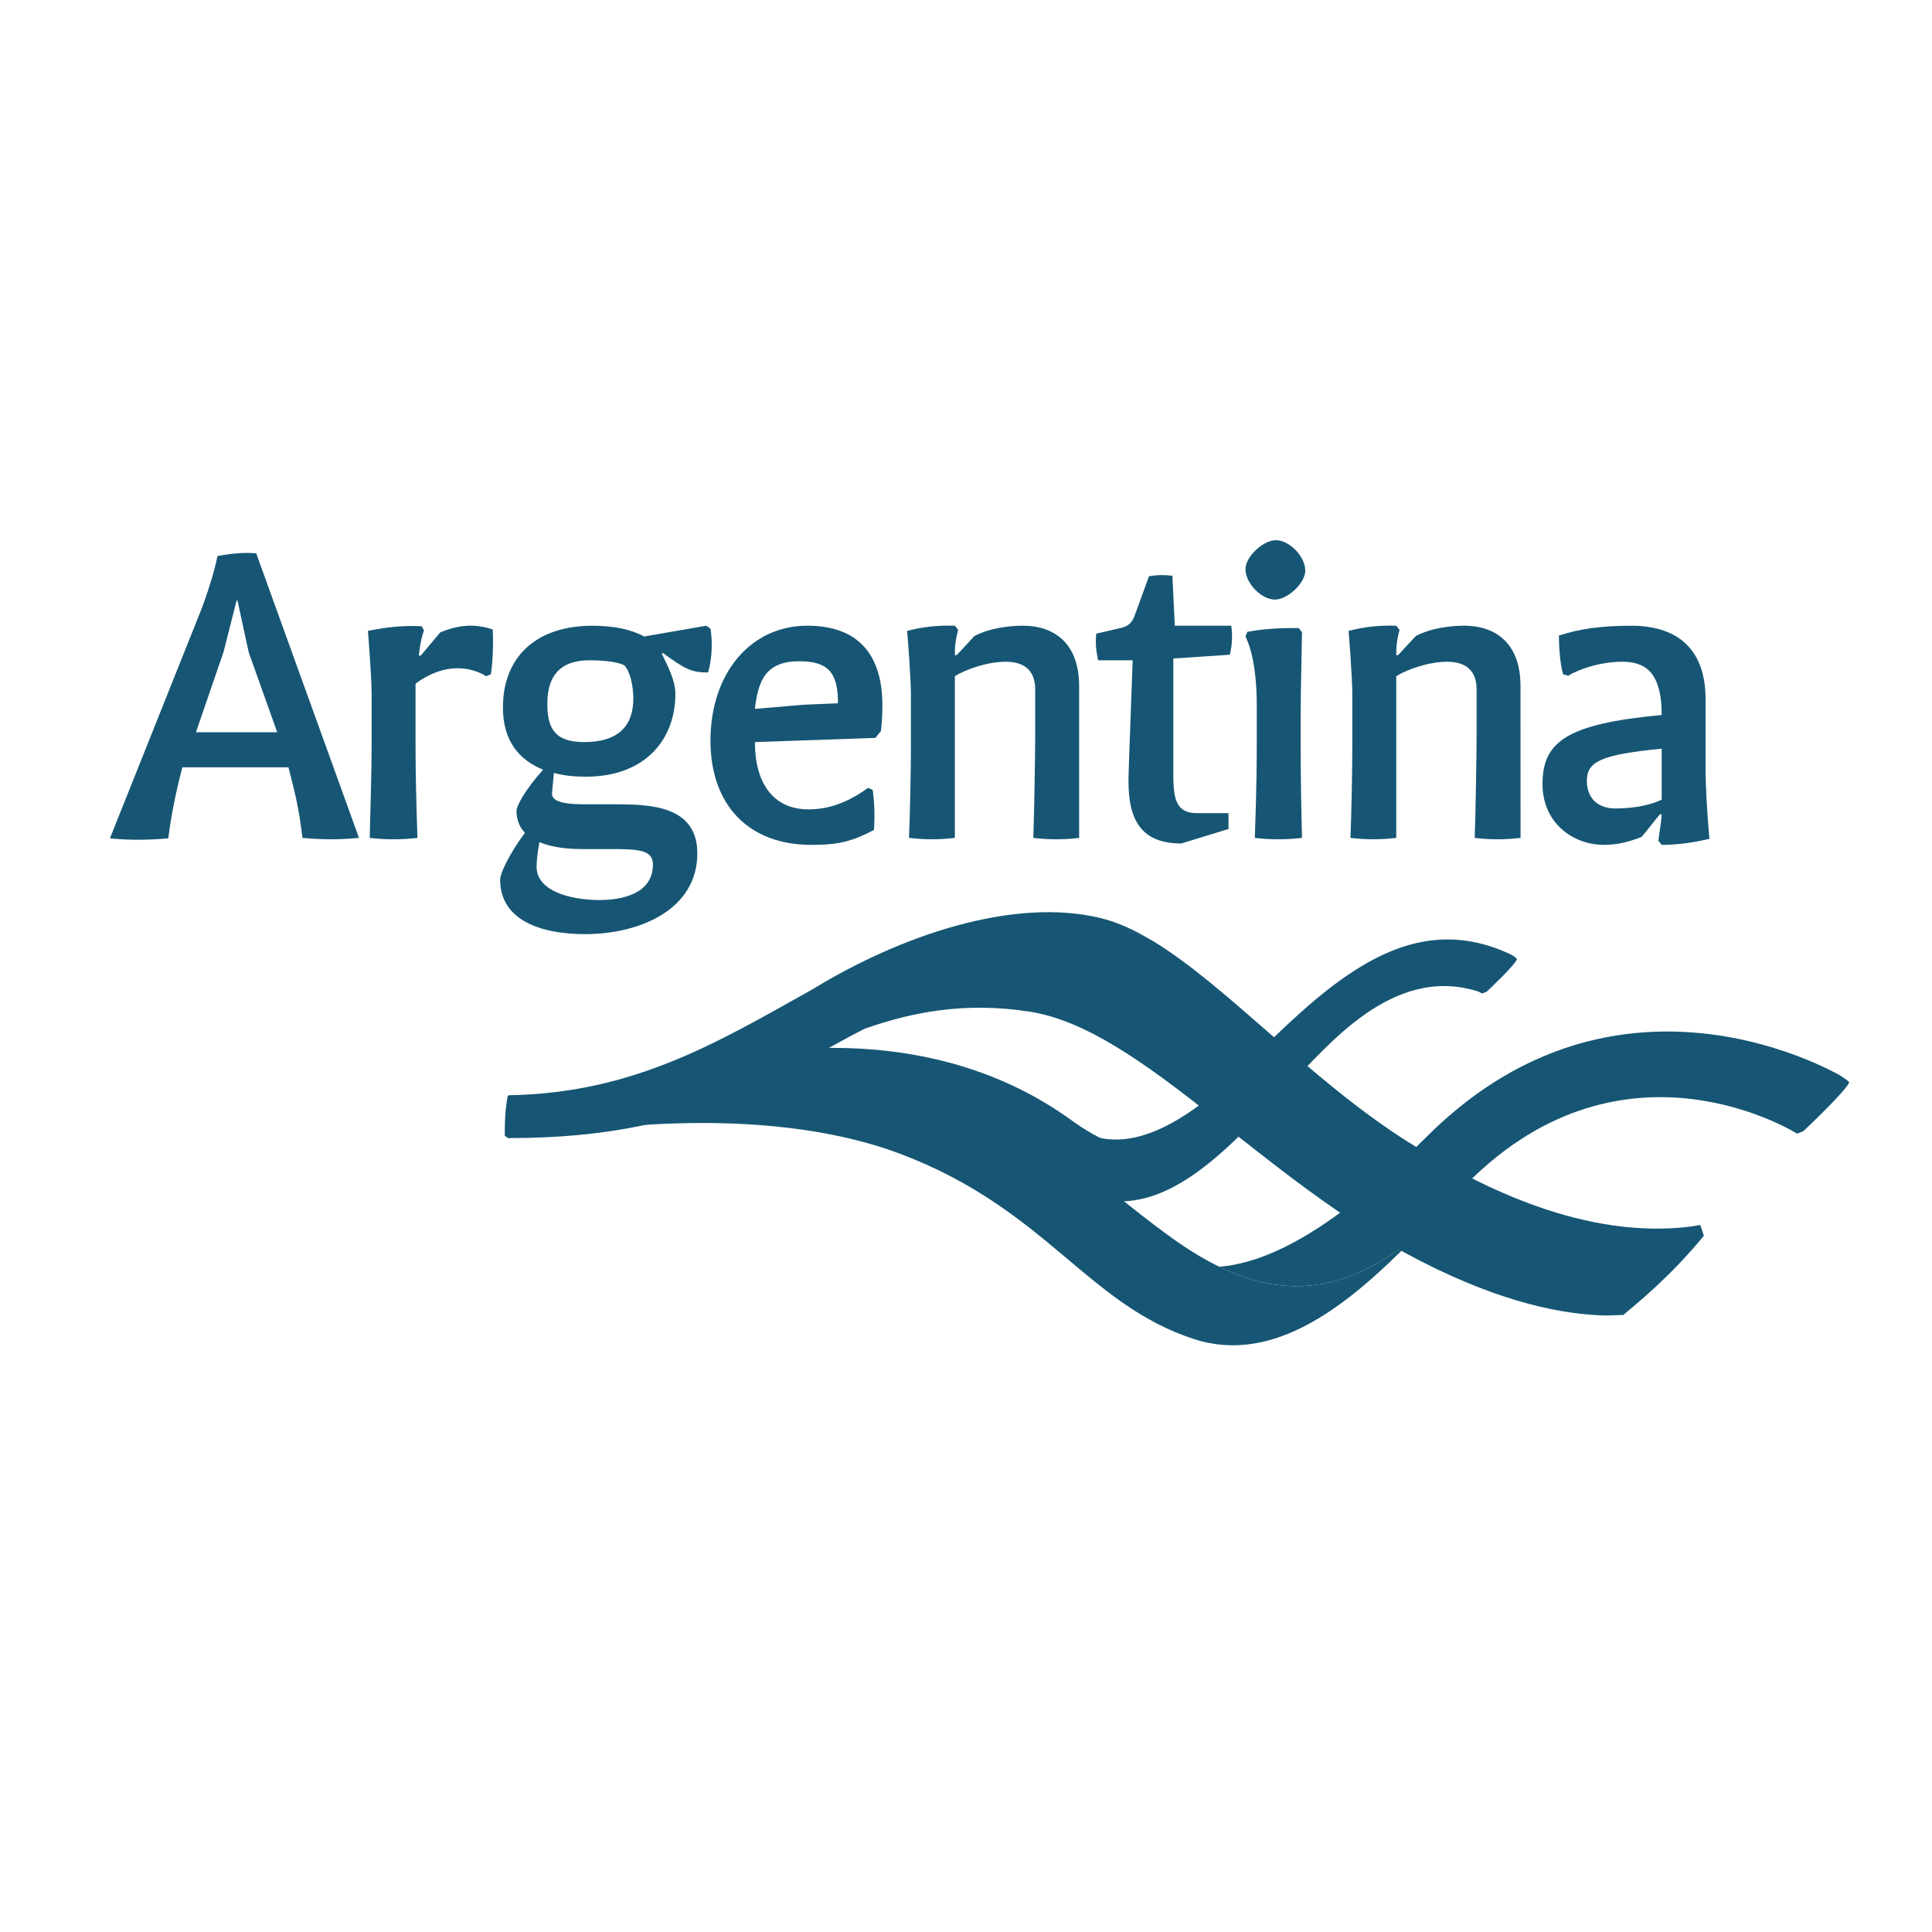
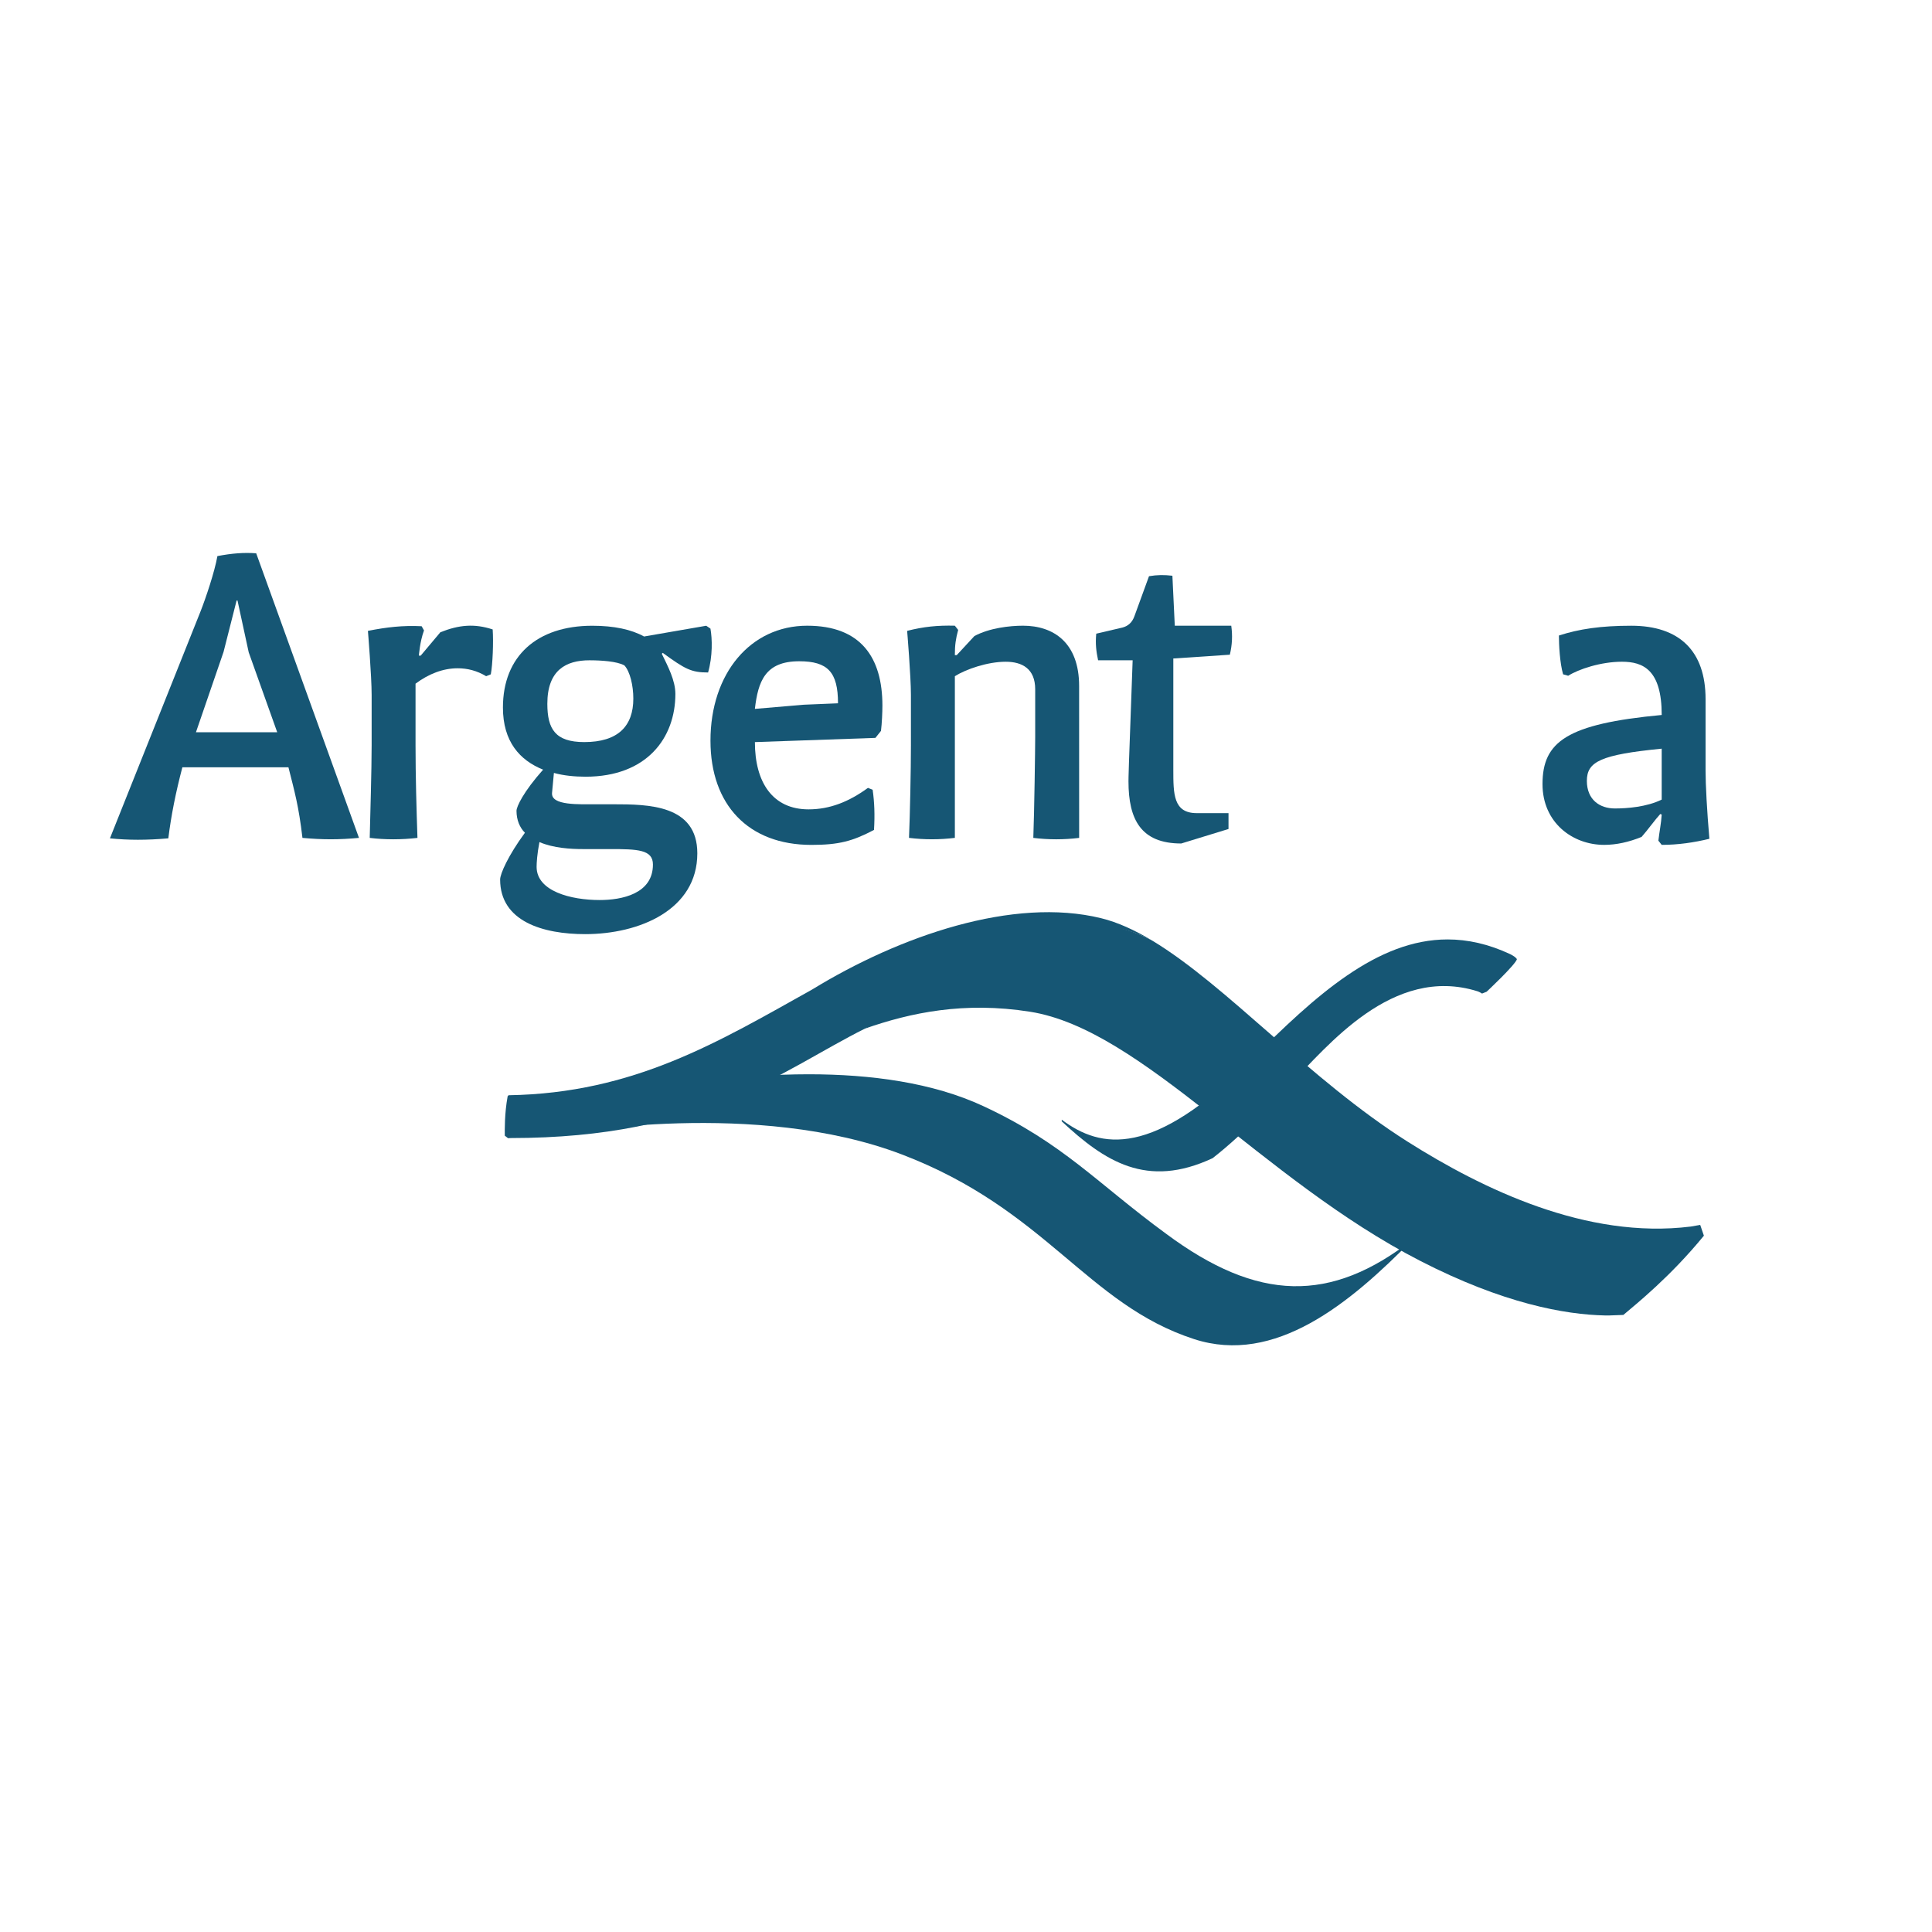
<svg xmlns="http://www.w3.org/2000/svg" version="1.1" id="Capa_1" x="0px" y="0px" width="120px" height="120px" viewBox="0 0 120 120" enable-background="new 0 0 120 120" xml:space="preserve">
  <g id="Capa_7">
    <path fill="#165674" d="M77.722,65.816c-6.101,6.101-9.338,5.557-11.775,3.73v0.104c2.659,2.474,5.273,4.204,9.372,2.286   c2.163-1.695,3.812-3.601,4.847-4.64c2.263-2.26,6.313-7.382,11.603-5.726c0.141,0.046,0.282,0.142,0.282,0.142l0.285-0.113   c0,0,1.788-1.671,1.883-2.023c0,0-0.039-0.073-0.163-0.163c-0.126-0.086-0.252-0.148-0.252-0.148   c-1.352-0.632-2.642-0.915-3.891-0.915C85.53,58.349,81.71,61.833,77.722,65.816" />
-     <path fill="#165674" d="M40.259,67.016l-0.689,1.769c0,0,8.584-3.394,15.114-0.906c6.528,2.486,8.329,4.896,13.166,6.462   c3.626,1.177,6.984-1.584,9.819-4.476c-3.688,2.879-7.744,2.169-11.088-0.262c-4.822-3.503-10.245-4.52-14.906-4.52   C45.245,65.083,40.259,67.016,40.259,67.016" />
    <path fill="#165674" d="M32.462,69.476l2.651,0.946c0,0,11.855-2.161,20.876,1.273c9.018,3.433,11.51,9.315,18.185,11.482   c5.014,1.621,9.652-2.193,13.567-6.189c-5.093,3.975-9.618,3.876-15.315-0.359c-4.296-3.144-6.364-5.605-11.347-7.924   c-3.143-1.466-6.995-1.978-10.84-1.98C41.332,66.725,32.462,69.476,32.462,69.476" />
    <path fill="#165674" d="M12.17,45.483h5.049l-1.771-4.965l-0.697-3.22h-0.055l-0.811,3.193L12.17,45.483z M12.46,37.964   c0.319-0.811,0.869-2.436,1.044-3.424c0.902-0.174,1.655-0.231,2.409-0.174l6.384,17.677c-1.249,0.115-2.264,0.115-3.511,0   c-0.231-1.977-0.49-2.877-0.871-4.387h-6.587c-0.406,1.541-0.698,2.992-0.873,4.415c-1.361,0.117-2.465,0.117-3.627,0" />
    <path fill="#165674" d="M22.964,52.043c0.033-1.363,0.119-4.238,0.119-5.748v-3.134c0-1.162-0.231-3.976-0.231-3.976   c1.158-0.231,2.175-0.348,3.337-0.289l0.146,0.26c-0.263,0.725-0.317,1.567-0.317,1.567h0.112l1.221-1.452   c1.16-0.464,2.117-0.548,3.25-0.176c0.055,0.785,0,2.177-0.116,2.789L30.195,42c-0.579-0.346-1.161-0.492-1.772-0.492   c-0.901,0-1.799,0.347-2.613,0.956v3.831c0,1.945,0.058,3.921,0.119,5.748C24.942,52.159,23.899,52.159,22.964,52.043" />
    <path fill="#165674" d="M39.337,43.393c0-0.812-0.204-1.682-0.553-2.062c-0.464-0.261-1.479-0.319-2.175-0.319   c-1.452,0-2.613,0.612-2.613,2.7c0,1.569,0.494,2.38,2.294,2.38C38.378,46.093,39.337,45.107,39.337,43.393 M36.202,52.738   c-0.725,0-1.827-0.057-2.696-0.435c-0.148,0.754-0.176,1.306-0.176,1.539c0,1.509,2.117,2.061,3.917,2.061   c1.361,0,3.308-0.376,3.308-2.206c0-0.93-0.956-0.959-2.669-0.959H36.202z M34.404,48.008l-0.116,1.248   c-0.059,0.785,1.652,0.699,2.811,0.699h0.99c2.175,0,5.223,0.028,5.223,3.046c0,3.512-3.598,5.02-6.966,5.02   c-2.612,0-5.282-0.783-5.282-3.394c0-0.348,0.496-1.481,1.54-2.903c-0.317-0.317-0.523-0.783-0.523-1.363   c0-0.26,0.437-1.192,1.653-2.556c-1.448-0.581-2.496-1.741-2.496-3.859c0-3.192,2.119-5.08,5.548-5.08   c1.359,0,2.432,0.233,3.218,0.668l3.861-0.668l0.262,0.177c0.114,0.635,0.142,1.712-0.146,2.726c-1.044,0-1.423-0.204-2.817-1.219   l-0.058,0.057c0.379,0.783,0.843,1.652,0.843,2.496c0,2.729-1.773,5.139-5.575,5.139C35.708,48.241,35.038,48.182,34.404,48.008" />
    <path fill="#165674" d="M52.05,43.683c0-1.944-0.642-2.611-2.411-2.611c-2.113,0-2.552,1.248-2.752,2.958l3.044-0.259L52.05,43.683   z M50.135,38.864c3.338,0,4.673,1.977,4.673,4.965c0,0.408-0.031,1.104-0.089,1.568l-0.345,0.434l-7.486,0.262   c0,2.495,1.098,4.178,3.334,4.178c1.306,0,2.494-0.463,3.688-1.334l0.291,0.115c0.111,0.756,0.142,1.569,0.085,2.496   c-1.333,0.7-2.179,0.93-3.89,0.93c-3.919,0-6.267-2.496-6.267-6.472C44.128,41.825,46.619,38.864,50.135,38.864" />
    <path fill="#165674" d="M67.028,52.043c-0.93,0.116-1.919,0.116-2.847,0c0.062-1.627,0.117-5.544,0.117-6.269v-2.963   c0-1.275-0.811-1.709-1.831-1.709c-1.129,0-2.465,0.463-3.159,0.897v10.043c-0.929,0.116-1.917,0.116-2.848,0   c0.059-1.363,0.119-4.238,0.119-5.748V43.16c0-1.162-0.235-3.976-0.235-3.976c1.017-0.26,1.886-0.348,2.963-0.321l0.206,0.263   c-0.148,0.55-0.206,0.929-0.206,1.565h0.117l1.099-1.186c0.929-0.497,2.183-0.642,3.018-0.642c1.889,0,3.485,1.046,3.485,3.747" />
    <path fill="#165674" d="M72.877,40.899v6.907c0,1.509,0,2.699,1.453,2.699h1.975v0.985l-2.935,0.901   c-2.497,0-3.278-1.481-3.278-3.861c0-0.204,0-0.581,0.259-7.519h-2.146c-0.115-0.55-0.177-1.015-0.115-1.652l1.621-0.379   c0.327-0.084,0.608-0.29,0.757-0.725l0.899-2.466c0.526-0.087,0.931-0.087,1.453-0.029l0.148,3.103h3.508   c0.086,0.612,0.058,1.192-0.088,1.802" />
-     <path fill="#165674" d="M78.06,43.771c0-1.221-0.12-3.049-0.702-4.238l0.118-0.29c1.422-0.262,2.727-0.233,3.19-0.233l0.205,0.259   c0,0.379-0.086,3.573-0.086,5.37v1.656c0,2.061,0.054,4.644,0.086,5.747c-0.901,0.116-2.03,0.116-2.931,0   c0.028-1.046,0.12-3.048,0.12-5.747V43.771z M79.189,37.241c-0.843,0-1.831-1.018-1.831-1.888c0-0.785,1.104-1.8,1.891-1.8   c0.837,0,1.825,1.015,1.825,1.888C81.074,36.224,79.97,37.241,79.189,37.241" />
-     <path fill="#165674" d="M94.444,52.043c-0.93,0.116-1.915,0.116-2.847,0c0.062-1.627,0.118-5.544,0.118-6.269v-2.963   c0-1.275-0.813-1.709-1.827-1.709c-1.132,0-2.465,0.463-3.164,0.897v10.043c-0.93,0.116-1.917,0.116-2.845,0   c0.06-1.363,0.116-4.238,0.116-5.748V43.16c0-1.162-0.231-3.976-0.231-3.976c1.016-0.26,1.882-0.348,2.959-0.321l0.203,0.263   c-0.148,0.55-0.203,0.929-0.203,1.565h0.114l1.102-1.186c0.931-0.497,2.178-0.642,3.019-0.642c1.887,0,3.483,1.046,3.483,3.747" />
    <path fill="#165674" d="M103.211,49.664v-3.163c-3.806,0.375-4.648,0.809-4.648,2c0,1.163,0.787,1.714,1.742,1.714   C101.059,50.215,102.28,50.125,103.211,49.664 M105.936,43.422v4.44c0,0.87,0.086,2.495,0.237,4.237   c-0.961,0.233-1.947,0.377-2.961,0.377l-0.207-0.26c0.058-0.523,0.177-1.103,0.207-1.624l-0.09-0.031   c-0.347,0.379-0.753,0.959-1.16,1.421c-0.787,0.321-1.566,0.494-2.323,0.494c-1.976,0-3.831-1.392-3.831-3.772   c0-2.64,1.51-3.744,7.404-4.296c0-2.815-1.162-3.307-2.471-3.307c-1.307,0-2.694,0.463-3.337,0.871l-0.317-0.089   c-0.205-0.696-0.261-1.857-0.261-2.409c1.245-0.406,2.608-0.609,4.497-0.609C104.311,38.865,105.936,40.434,105.936,43.422" />
    <path fill="#165674" d="M53.727,63.887c2.838-0.991,6.156-1.693,10.254-1.046c6.95,1.098,14.393,10.422,24.229,15.473   c5.153,2.649,8.993,3.339,11.477,3.391l0.218,0.002l0.924-0.034c0.808-0.685,2.92-2.374,5.001-4.92v-0.007l-0.227-0.665   l-0.59,0.103c-6.465,0.805-12.926-2.326-17.602-5.285c-6.073-3.847-11.207-9.678-15.832-12.469   c-1.314-0.712-2.672-1.014-4.045-1.016C62.82,57.415,57.92,61.001,53.727,63.887" />
-     <path fill="#165674" d="M88.598,70.619c-5.688,5.688-9.732,7.797-12.867,8.063c4.232,2.052,7.937,1.483,11.999-1.686   c1.44-1.401,2.604-2.696,3.461-3.555c9.772-9.77,20.43-3.028,20.43-3.028l0.392-0.158c0,0,2.713-2.55,2.845-3.04   c0,0-0.054-0.067-0.229-0.189l-0.349-0.238c-0.505-0.273-4.905-2.717-10.728-2.719C99.042,64.069,93.678,65.537,88.598,70.619" />
    <path fill="#165674" d="M31.711,70.687c12.018,0,16.84-4.217,22.017-6.8c5.461-2.733,12.001-8.616,17.852-5.458   c-1.091-0.655-2.152-1.145-3.192-1.399c-5.447-1.333-12.48,1.084-17.952,4.435c-5.811,3.244-11.044,6.436-18.849,6.563   l-0.056,0.064c-0.2,1.09-0.178,2.092-0.178,2.446l0.202,0.158" />
  </g>
</svg>